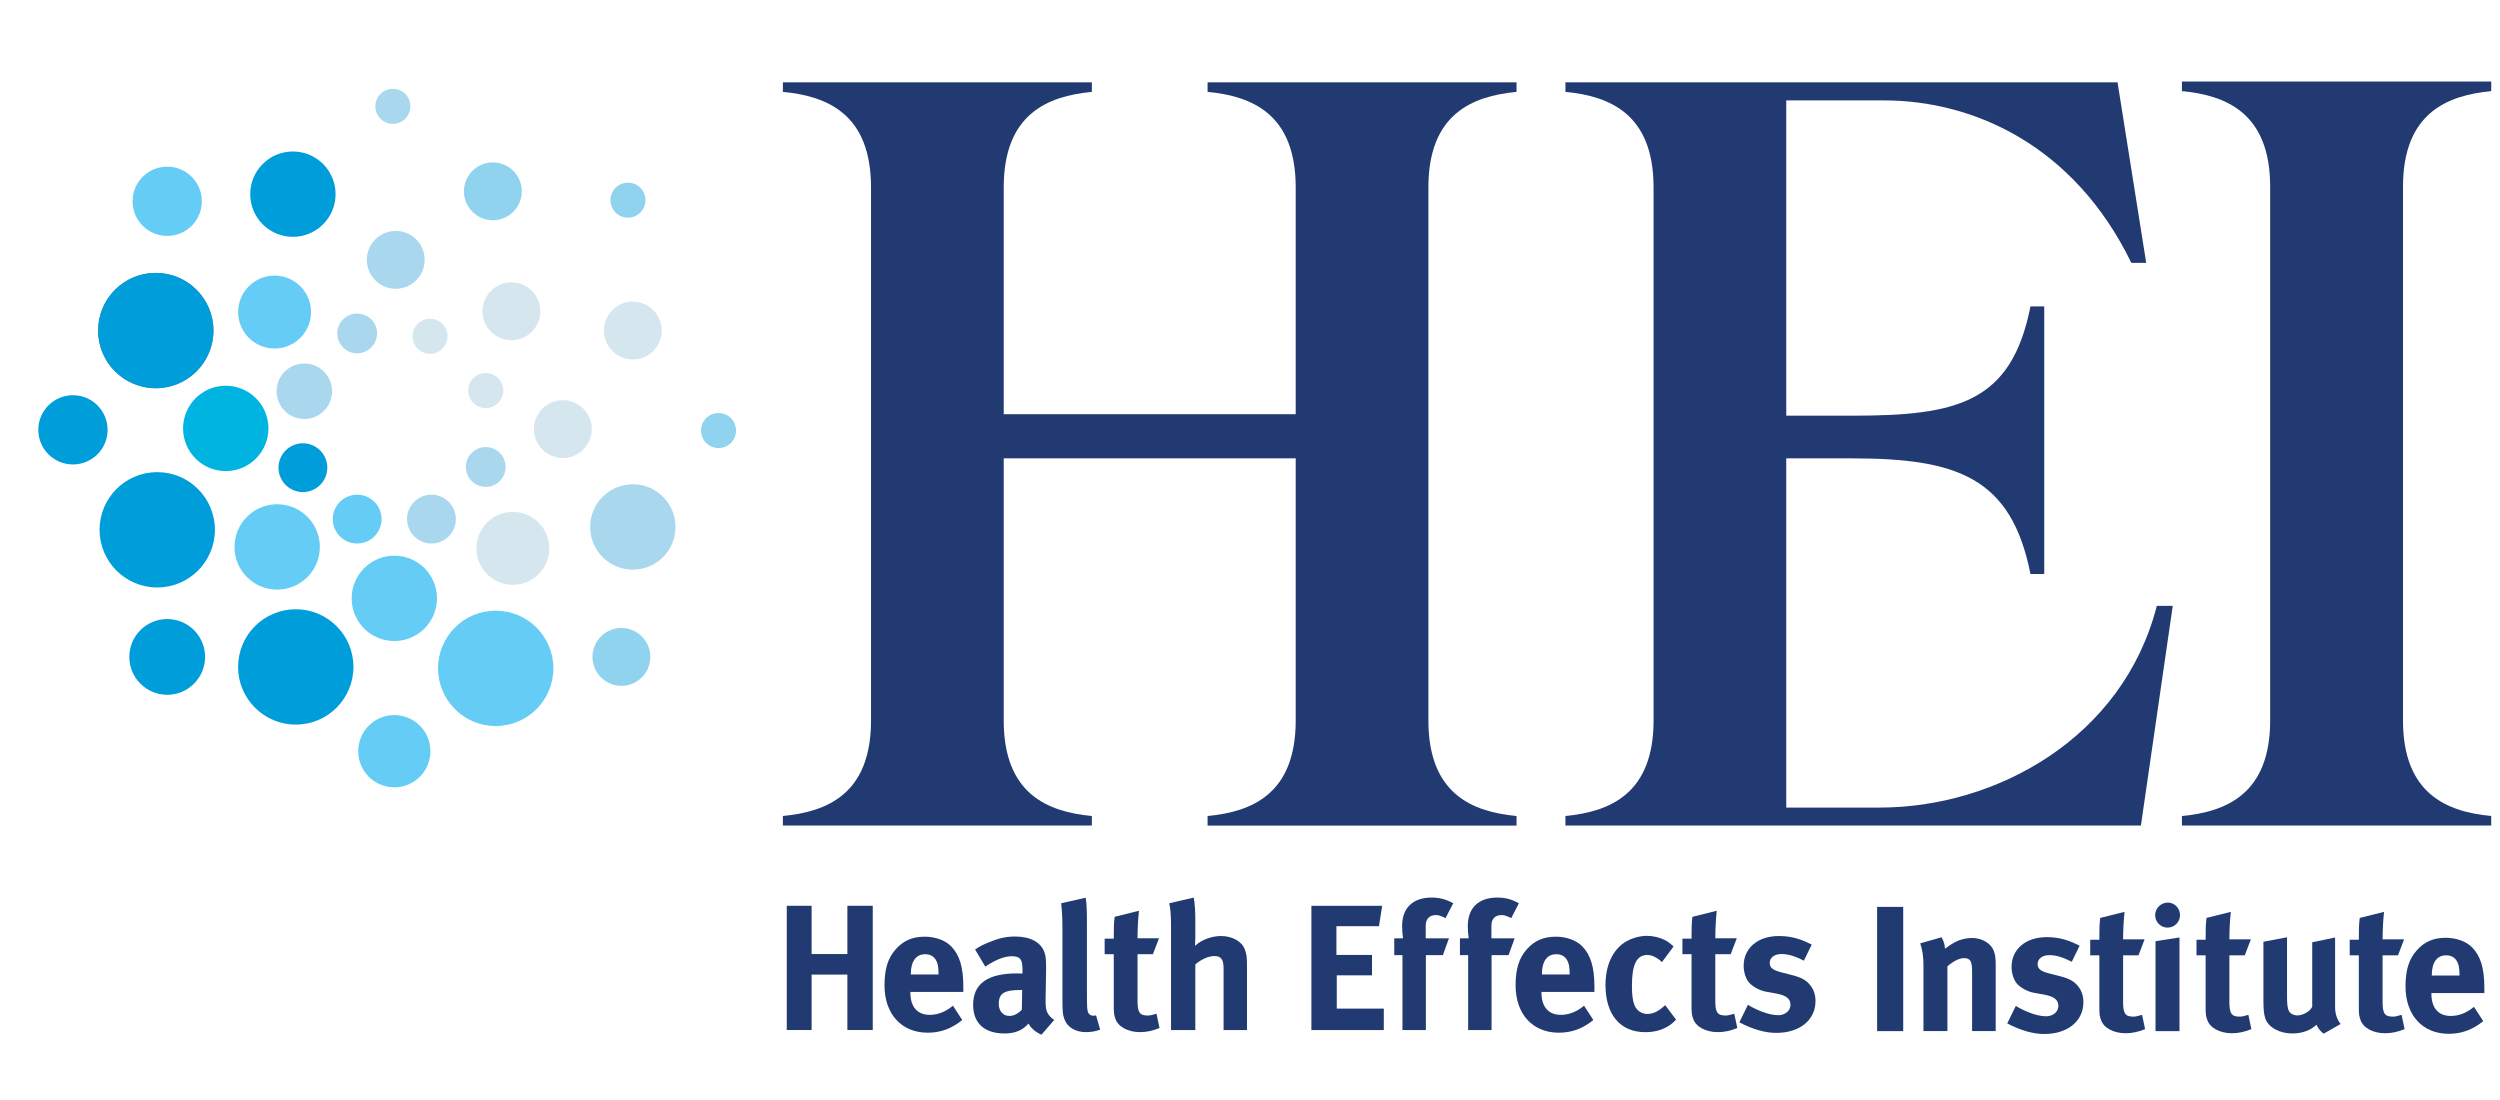
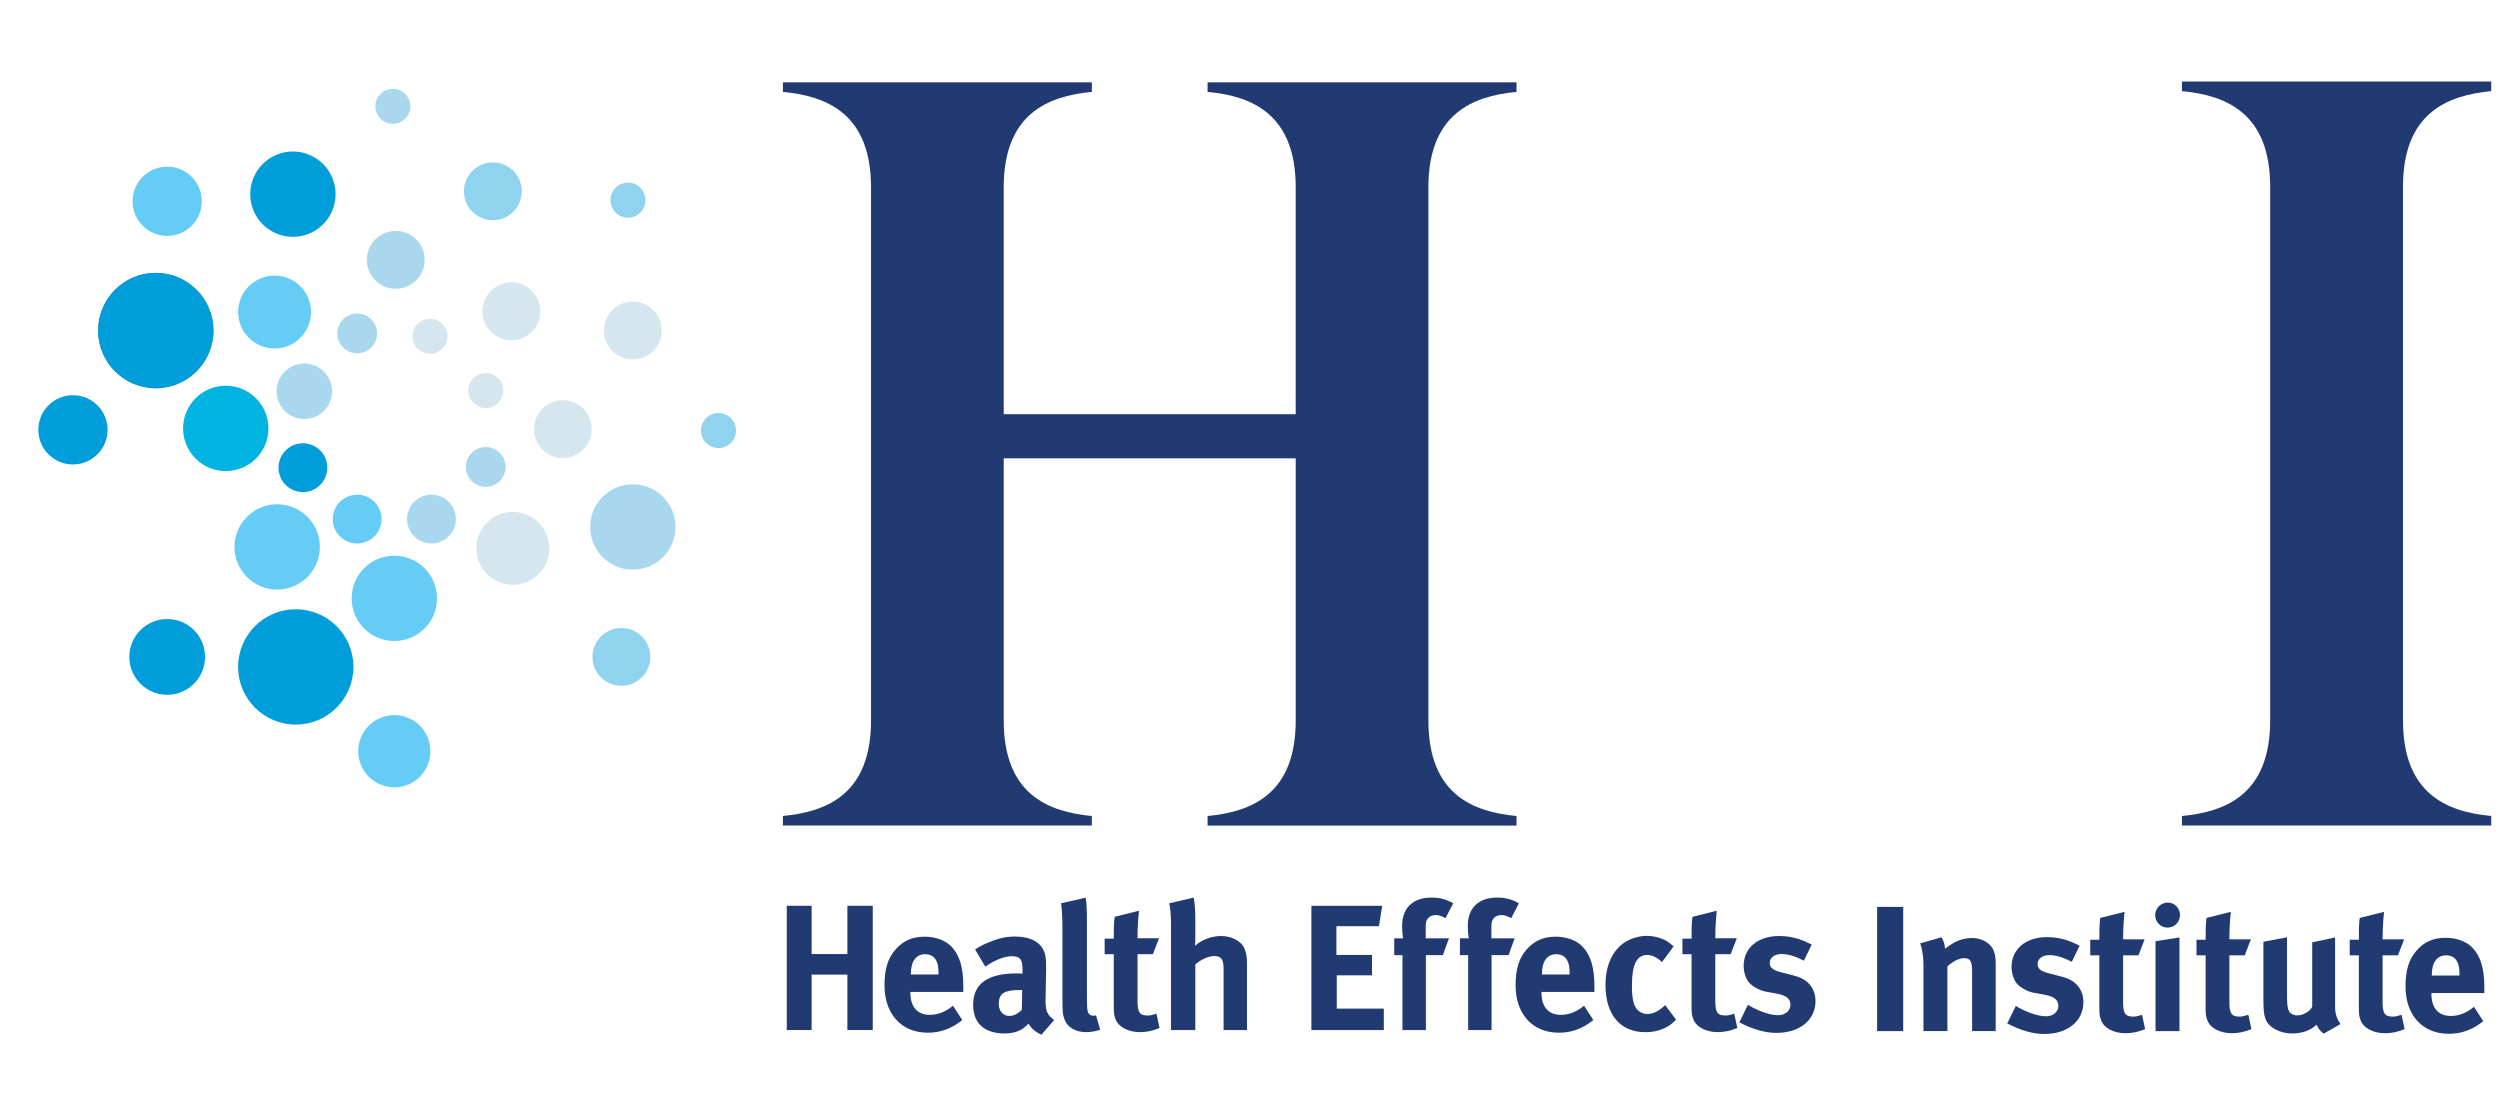
<svg xmlns="http://www.w3.org/2000/svg" id="Layer_1" version="1.1" viewBox="0 0 792 348.59">
  <defs>
    <style>
      .st0 {
        fill: #213b72;
      }

      .st1 {
        fill: #5e7b96;
      }

      .st2 {
        fill: #009ddb;
      }

      .st3 {
        fill: #d5e6ef;
      }

      .st4 {
        fill: #a8d7ee;
      }

      .st5 {
        fill: #00b4e2;
      }

      .st6 {
        fill: #90d3ee;
      }

      .st7 {
        fill: #64ccf5;
      }
    </style>
  </defs>
  <g>
    <path class="st0" d="M345.9,261.53h-97.88v-3.03c14.13-1.34,27.92-7.06,27.92-30.27V59.38c0-23.21-13.79-28.93-27.92-30.27v-3.02h97.88v3.02c-14.13,1.35-27.92,7.07-27.92,30.27v71.83h92.5V59.38c0-23.21-13.79-28.93-27.92-30.27v-3.02h97.88v3.02c-14.13,1.35-27.92,7.07-27.92,30.27v168.86c0,23.21,13.79,28.93,27.92,30.27v3.03h-97.88v-3.03c14.13-1.34,27.92-7.06,27.92-30.27v-83.04h-92.5v83.04c0,23.21,13.79,28.93,27.92,30.27v3.03Z" />
-     <path class="st0" d="M678.24,261.53h-182.31v-3.03c14.13-1.34,27.92-7.06,27.92-30.27V59.38c0-23.21-13.79-28.93-27.92-30.27v-3.02h174.91l9.08,57.18h-4.71c-18.16-37.34-50.12-51.46-78.37-51.46h-30.95v99.88h20.85c33.3,0,50.46-4.01,56.51-34.62h4.37v84.77h-4.37c-6.05-30.61-23.21-36.63-56.51-36.63h-20.85v110.63h29.6c36.66,0,77.03-21.86,87.79-63.91h5.05l-10.09,69.63Z" />
    <path class="st0" d="M789.22,28.87c-14.14,1.35-27.95,7.07-27.95,30.31v169.03c0,23.23,13.8,28.96,27.95,30.3v3.03h-97.98v-3.03c14.14-1.34,27.95-7.07,27.95-30.3V59.17c0-23.23-13.8-28.96-27.95-30.31v-3.03h97.98v3.03Z" />
  </g>
  <g>
    <circle class="st1" cx="49.35" cy="104.72" r="18.27" />
    <circle class="st2" cx="49.35" cy="104.72" r="18.27" />
-     <circle class="st2" cx="49.81" cy="167.84" r="18.27" />
    <circle class="st2" cx="93.7" cy="211.28" r="18.27" />
-     <circle class="st7" cx="157.04" cy="211.73" r="18.27" />
    <circle class="st4" cx="200.48" cy="166.94" r="13.52" />
    <circle class="st3" cx="162.47" cy="173.72" r="11.55" />
    <circle class="st7" cx="124.92" cy="189.56" r="13.52" />
    <circle class="st7" cx="87.81" cy="173.27" r="13.52" />
    <circle class="st6" cx="196.86" cy="208.11" r="9.16" />
    <circle class="st7" cx="124.92" cy="237.98" r="11.44" />
    <circle class="st2" cx="52.97" cy="208.11" r="12" />
    <circle class="st5" cx="71.52" cy="135.72" r="13.52" />
    <circle class="st7" cx="86.99" cy="98.86" r="11.55" />
    <circle class="st2" cx="92.79" cy="61.51" r="13.52" />
    <circle class="st2" cx="23.11" cy="136.17" r="10.97" />
    <circle class="st7" cx="52.97" cy="63.77" r="10.97" />
    <circle class="st3" cx="178.31" cy="135.94" r="9.16" />
    <circle class="st3" cx="200.48" cy="104.72" r="9.16" />
    <circle class="st3" cx="162.02" cy="98.61" r="9.16" />
    <circle class="st4" cx="125.37" cy="82.32" r="9.16" />
    <circle class="st6" cx="156.14" cy="60.61" r="9.16" />
    <circle class="st6" cx="227.63" cy="136.39" r="5.55" />
    <circle class="st6" cx="198.94" cy="63.41" r="5.55" />
    <circle class="st4" cx="124.46" cy="33.68" r="5.55" />
    <circle class="st3" cx="136.23" cy="106.53" r="5.55" />
    <circle class="st3" cx="153.88" cy="123.73" r="5.55" />
    <circle class="st4" cx="113.15" cy="105.63" r="6.3" />
    <circle class="st4" cx="153.88" cy="147.93" r="6.3" />
    <circle class="st4" cx="96.41" cy="123.95" r="8.79" />
    <circle class="st4" cx="136.68" cy="164.45" r="7.73" />
    <circle class="st7" cx="113.15" cy="164.45" r="7.73" />
    <circle class="st2" cx="95.96" cy="148.16" r="7.73" />
  </g>
  <g>
    <path class="st0" d="M249.25,286.95h7.87v15.29h11.33v-15.29h8.04v39.36h-8.04v-17.56h-11.33v17.56h-7.87v-39.36Z" />
    <path class="st0" d="M301.9,318.61l2.94,4.53c-3.34,2.72-6.85,4.02-10.93,4.02-8.32,0-13.7-5.89-13.7-15.01,0-5.21,1.08-8.67,3.62-11.5,2.38-2.66,5.27-3.91,9.12-3.91,3.34,0,6.51,1.13,8.38,3.06,2.66,2.72,3.85,6.63,3.85,12.69v1.76h-16.77v.23c0,4.48,2.21,7.02,6.12,7.02,2.6,0,5.04-.96,7.36-2.89ZM288.54,308.7h8.78v-.34c0-2.15-.23-3.29-.9-4.36-.74-1.13-1.81-1.7-3.34-1.7-2.89,0-4.53,2.26-4.53,6.29v.11Z" />
    <path class="st0" d="M308.93,300.77c1.87-1.19,2.66-1.59,4.7-2.38,2.83-1.19,5.27-1.7,7.93-1.7,4.87,0,8.21,1.81,9.34,5.04.4,1.19.51,2.1.51,5.21l-.17,9.74v.51c0,3.12.51,4.3,2.72,5.95l-4.02,4.65c-1.76-.74-3.34-2.04-4.08-3.51-1.08,1.02-1.19,1.13-1.76,1.53-1.42,1.02-3.46,1.59-5.84,1.59-6.46,0-9.97-3.29-9.97-9.06,0-6.8,4.7-9.97,13.93-9.97.57,0,.9,0,1.7.06v-1.19c0-3.23-.62-4.3-3.4-4.3-2.44,0-5.27,1.19-8.38,3.29l-3.23-5.44ZM323.83,313.63h-.34c-5.27,0-7.08.96-7.08,4.42,0,2.27,1.42,3.8,3.34,3.8,1.42,0,2.83-.74,3.97-1.99l.11-6.23Z" />
    <path class="st0" d="M343.94,284.4c.28,1.59.4,3.46.4,7.53v22.6c0,4.98.06,5.66.51,6.46.28.51.9.79,1.53.79.28,0,.46,0,.85-.12l1.3,4.53c-1.3.51-2.89.79-4.53.79-3.23,0-5.83-1.53-6.74-3.96-.57-1.47-.68-2.38-.68-6.51v-21.64c0-3.79-.11-6.12-.4-8.72l7.76-1.76Z" />
    <path class="st0" d="M367.17,297.26l-1.93,5.04h-4.87v14.78c0,3.68.68,4.64,3.29,4.64.68,0,1.36-.17,2.72-.57l.96,4.53c-2.21.9-4.19,1.3-6.17,1.3-3.85,0-6.97-1.7-7.82-4.25-.45-1.25-.51-1.81-.51-4.47v-15.97h-2.89v-4.93h2.89c0-2.83,0-4.76.28-6.91l7.71-1.93c-.29,2.66-.46,5.78-.46,8.72h6.8Z" />
    <path class="st0" d="M370.41,286.16l7.76-1.81c.34,1.59.51,4.3.51,7.08v5.78c0,.9-.11,2.1-.11,2.43,1.98-1.87,5.27-3.11,8.21-3.11,3.57,0,6.62,1.7,7.53,4.13.57,1.64.74,2.1.74,5.38v20.28h-7.42v-19.48c0-2.89-.79-3.96-2.94-3.96-1.87,0-4.31,1.13-6.01,2.66v20.78h-7.7v-33.53c0-2.72-.23-5.44-.57-6.63Z" />
    <path class="st0" d="M415.45,286.95h22.43l-1.02,6.46h-13.48v9.12h11.27v6.46h-11.16v10.54h14.9v6.8h-22.94v-39.36Z" />
    <path class="st0" d="M457.96,290.86c-1.64-.79-2.21-.96-3.12-.96-1.93,0-3.17,1.19-3.17,3.29v4.08h7.36l-1.93,5.32h-5.38v23.73h-7.42v-23.73h-2.6v-5.32h2.77c-.17-1.19-.28-2.6-.28-3.91,0-5.72,3.4-9.01,9.34-9.01,2.49,0,4.53.51,6.85,1.81l-2.43,4.7Z" />
    <path class="st0" d="M478.77,290.86c-1.64-.79-2.21-.96-3.12-.96-1.93,0-3.17,1.19-3.17,3.29v4.08h7.36l-1.93,5.32h-5.38v23.73h-7.42v-23.73h-2.6v-5.32h2.77c-.17-1.19-.28-2.6-.28-3.91,0-5.72,3.4-9.01,9.34-9.01,2.49,0,4.53.51,6.85,1.81l-2.43,4.7Z" />
    <path class="st0" d="M501.83,318.61l2.94,4.53c-3.34,2.72-6.85,4.02-10.93,4.02-8.32,0-13.7-5.89-13.7-15.01,0-5.21,1.08-8.67,3.62-11.5,2.38-2.66,5.27-3.91,9.12-3.91,3.34,0,6.51,1.13,8.38,3.06,2.66,2.72,3.85,6.63,3.85,12.69v1.76h-16.77v.23c0,4.48,2.21,7.02,6.12,7.02,2.6,0,5.04-.96,7.36-2.89ZM488.47,308.7h8.78v-.34c0-2.15-.23-3.29-.9-4.36-.74-1.13-1.81-1.7-3.34-1.7-2.89,0-4.53,2.26-4.53,6.29v.11Z" />
    <path class="st0" d="M530.2,299.81l-3.68,4.98c-1.53-1.42-3.17-2.26-4.59-2.26-3.4,0-4.93,2.94-4.93,9.74,0,3.79.45,6.06,1.47,7.31.79,1.02,2.1,1.64,3.4,1.64,1.76,0,3.34-.74,5.21-2.38l.46-.4,3.45,4.59c-1.13,1.13-1.64,1.53-2.66,2.15-2.04,1.19-4.3,1.81-7.08,1.81-7.98,0-12.63-5.55-12.63-14.95,0-6.68,2.55-11.1,5.95-13.42,1.93-1.3,4.76-2.15,7.19-2.15,1.93,0,3.97.51,5.61,1.3,1.08.57,1.59.96,2.83,2.04Z" />
    <path class="st0" d="M550.21,297.26l-1.93,5.04h-4.87v14.78c0,3.68.68,4.64,3.29,4.64.68,0,1.36-.17,2.72-.57l.96,4.53c-2.21.9-4.19,1.3-6.17,1.3-3.85,0-6.97-1.7-7.82-4.25-.45-1.25-.51-1.81-.51-4.47v-15.97h-2.89v-4.93h2.89c0-2.83,0-4.76.28-6.91l7.71-1.93c-.29,2.66-.46,5.78-.46,8.72h6.8Z" />
    <path class="st0" d="M573.96,299.24l-2.49,5.1c-2.89-1.47-4.98-2.1-7.14-2.1s-3.68,1.13-3.68,2.83c0,1.47.96,2.27,3.62,2.95l3.51.9c3.57.91,4.76,1.99,5.78,3.29,1.07,1.36,1.59,3,1.59,4.93,0,6-4.98,10.08-12.4,10.08-3.57,0-7.48-1.13-11.73-3.34l2.72-5.55c2.32,1.41,6.34,3.28,9.63,3.28,2.15,0,3.85-1.41,3.85-3.28,0-1.99-1.41-3-4.47-3.57l-3.4-.62c-1.93-.34-4.3-1.7-5.32-2.94-1.02-1.25-1.64-3.34-1.64-5.21,0-5.66,4.48-9.46,11.21-9.46,4.65,0,7.71,1.41,10.37,2.72Z" />
    <path class="st0" d="M594.67,287.3h8.27v39.36h-8.27v-39.36Z" />
    <path class="st0" d="M608.34,298.85l6.74-1.93c.68,1.19,1.08,2.43,1.08,3.62,1.76-1.25,2.1-1.47,3.34-2.15,1.53-.79,3.51-1.24,5.21-1.24,3.23,0,6.06,1.7,6.96,4.19.4,1.08.57,2.32.57,4.13v21.18h-7.48v-18.86c0-3.29-.57-4.25-2.55-4.25-1.53,0-3.51,1.02-5.27,2.61v20.5h-7.59v-21.01c0-2.49-.34-4.87-1.02-6.79Z" />
    <path class="st0" d="M658.83,299.59l-2.49,5.1c-2.89-1.47-4.98-2.1-7.14-2.1s-3.68,1.13-3.68,2.83c0,1.47.96,2.27,3.62,2.95l3.51.9c3.57.91,4.76,1.99,5.78,3.29,1.07,1.36,1.59,3,1.59,4.93,0,6-4.98,10.08-12.4,10.08-3.57,0-7.48-1.13-11.73-3.34l2.72-5.55c2.32,1.41,6.34,3.28,9.63,3.28,2.15,0,3.85-1.41,3.85-3.28,0-1.99-1.41-3-4.47-3.57l-3.4-.62c-1.93-.34-4.3-1.7-5.32-2.94-1.02-1.25-1.64-3.34-1.64-5.21,0-5.66,4.48-9.46,11.21-9.46,4.65,0,7.71,1.41,10.37,2.72Z" />
    <path class="st0" d="M679.4,297.61l-1.93,5.04h-4.87v14.78c0,3.68.68,4.64,3.29,4.64.68,0,1.36-.17,2.72-.57l.96,4.53c-2.21.9-4.19,1.3-6.17,1.3-3.85,0-6.97-1.7-7.82-4.25-.45-1.25-.51-1.81-.51-4.47v-15.97h-2.89v-4.93h2.89c0-2.83,0-4.76.28-6.91l7.71-1.93c-.29,2.66-.46,5.78-.46,8.72h6.8Z" />
    <g>
      <polygon class="st0" points="682.87 326.66 690.46 326.66 690.46 296.98 682.87 298.17 682.87 326.66" />
      <path class="st0" d="M686.67,293.87c2.2,0,3.96-1.77,3.96-3.96s-1.72-3.97-3.87-3.97-4.01,1.77-4.01,3.97,1.77,3.96,3.92,3.96Z" />
    </g>
    <path class="st0" d="M713.07,297.61l-1.93,5.04h-4.87v14.78c0,3.68.68,4.64,3.29,4.64.68,0,1.36-.17,2.72-.57l.96,4.53c-2.21.9-4.19,1.3-6.17,1.3-3.85,0-6.97-1.7-7.82-4.25-.45-1.25-.51-1.81-.51-4.47v-15.97h-2.89v-4.93h2.89c0-2.83,0-4.76.28-6.91l7.71-1.93c-.29,2.66-.46,5.78-.46,8.72h6.8Z" />
    <path class="st0" d="M717.05,298.34l7.48-1.41v18.63c0,2.6.17,3.96.62,4.76.4.79,1.53,1.36,2.66,1.36,1.87,0,4.13-1.36,4.7-2.77v-20.39l7.25-1.53v22.14c0,1.93.62,3.91,1.76,5.27l-5.38,3.06c-.96-.68-1.76-1.64-2.27-2.83-1.87,1.81-4.59,2.77-7.65,2.77-4.08,0-7.59-1.93-8.55-4.7-.45-1.3-.62-2.83-.62-5.78v-18.58Z" />
    <path class="st0" d="M761.61,297.61l-1.93,5.04h-4.87v14.78c0,3.68.68,4.64,3.29,4.64.68,0,1.36-.17,2.72-.57l.96,4.53c-2.21.9-4.19,1.3-6.17,1.3-3.85,0-6.97-1.7-7.82-4.25-.45-1.25-.51-1.81-.51-4.47v-15.97h-2.89v-4.93h2.89c0-2.83,0-4.76.28-6.91l7.71-1.93c-.29,2.66-.46,5.78-.46,8.72h6.8Z" />
    <path class="st0" d="M783.75,318.96l2.95,4.53c-3.34,2.72-6.85,4.02-10.93,4.02-8.32,0-13.7-5.89-13.7-15.01,0-5.21,1.07-8.67,3.62-11.5,2.38-2.66,5.27-3.91,9.12-3.91,3.34,0,6.51,1.13,8.38,3.06,2.66,2.72,3.85,6.63,3.85,12.69v1.76h-16.77v.23c0,4.48,2.21,7.02,6.12,7.02,2.6,0,5.04-.96,7.36-2.89ZM770.38,309.05h8.78v-.34c0-2.15-.23-3.29-.9-4.36-.74-1.13-1.81-1.7-3.34-1.7-2.89,0-4.53,2.26-4.53,6.29v.11Z" />
  </g>
</svg>